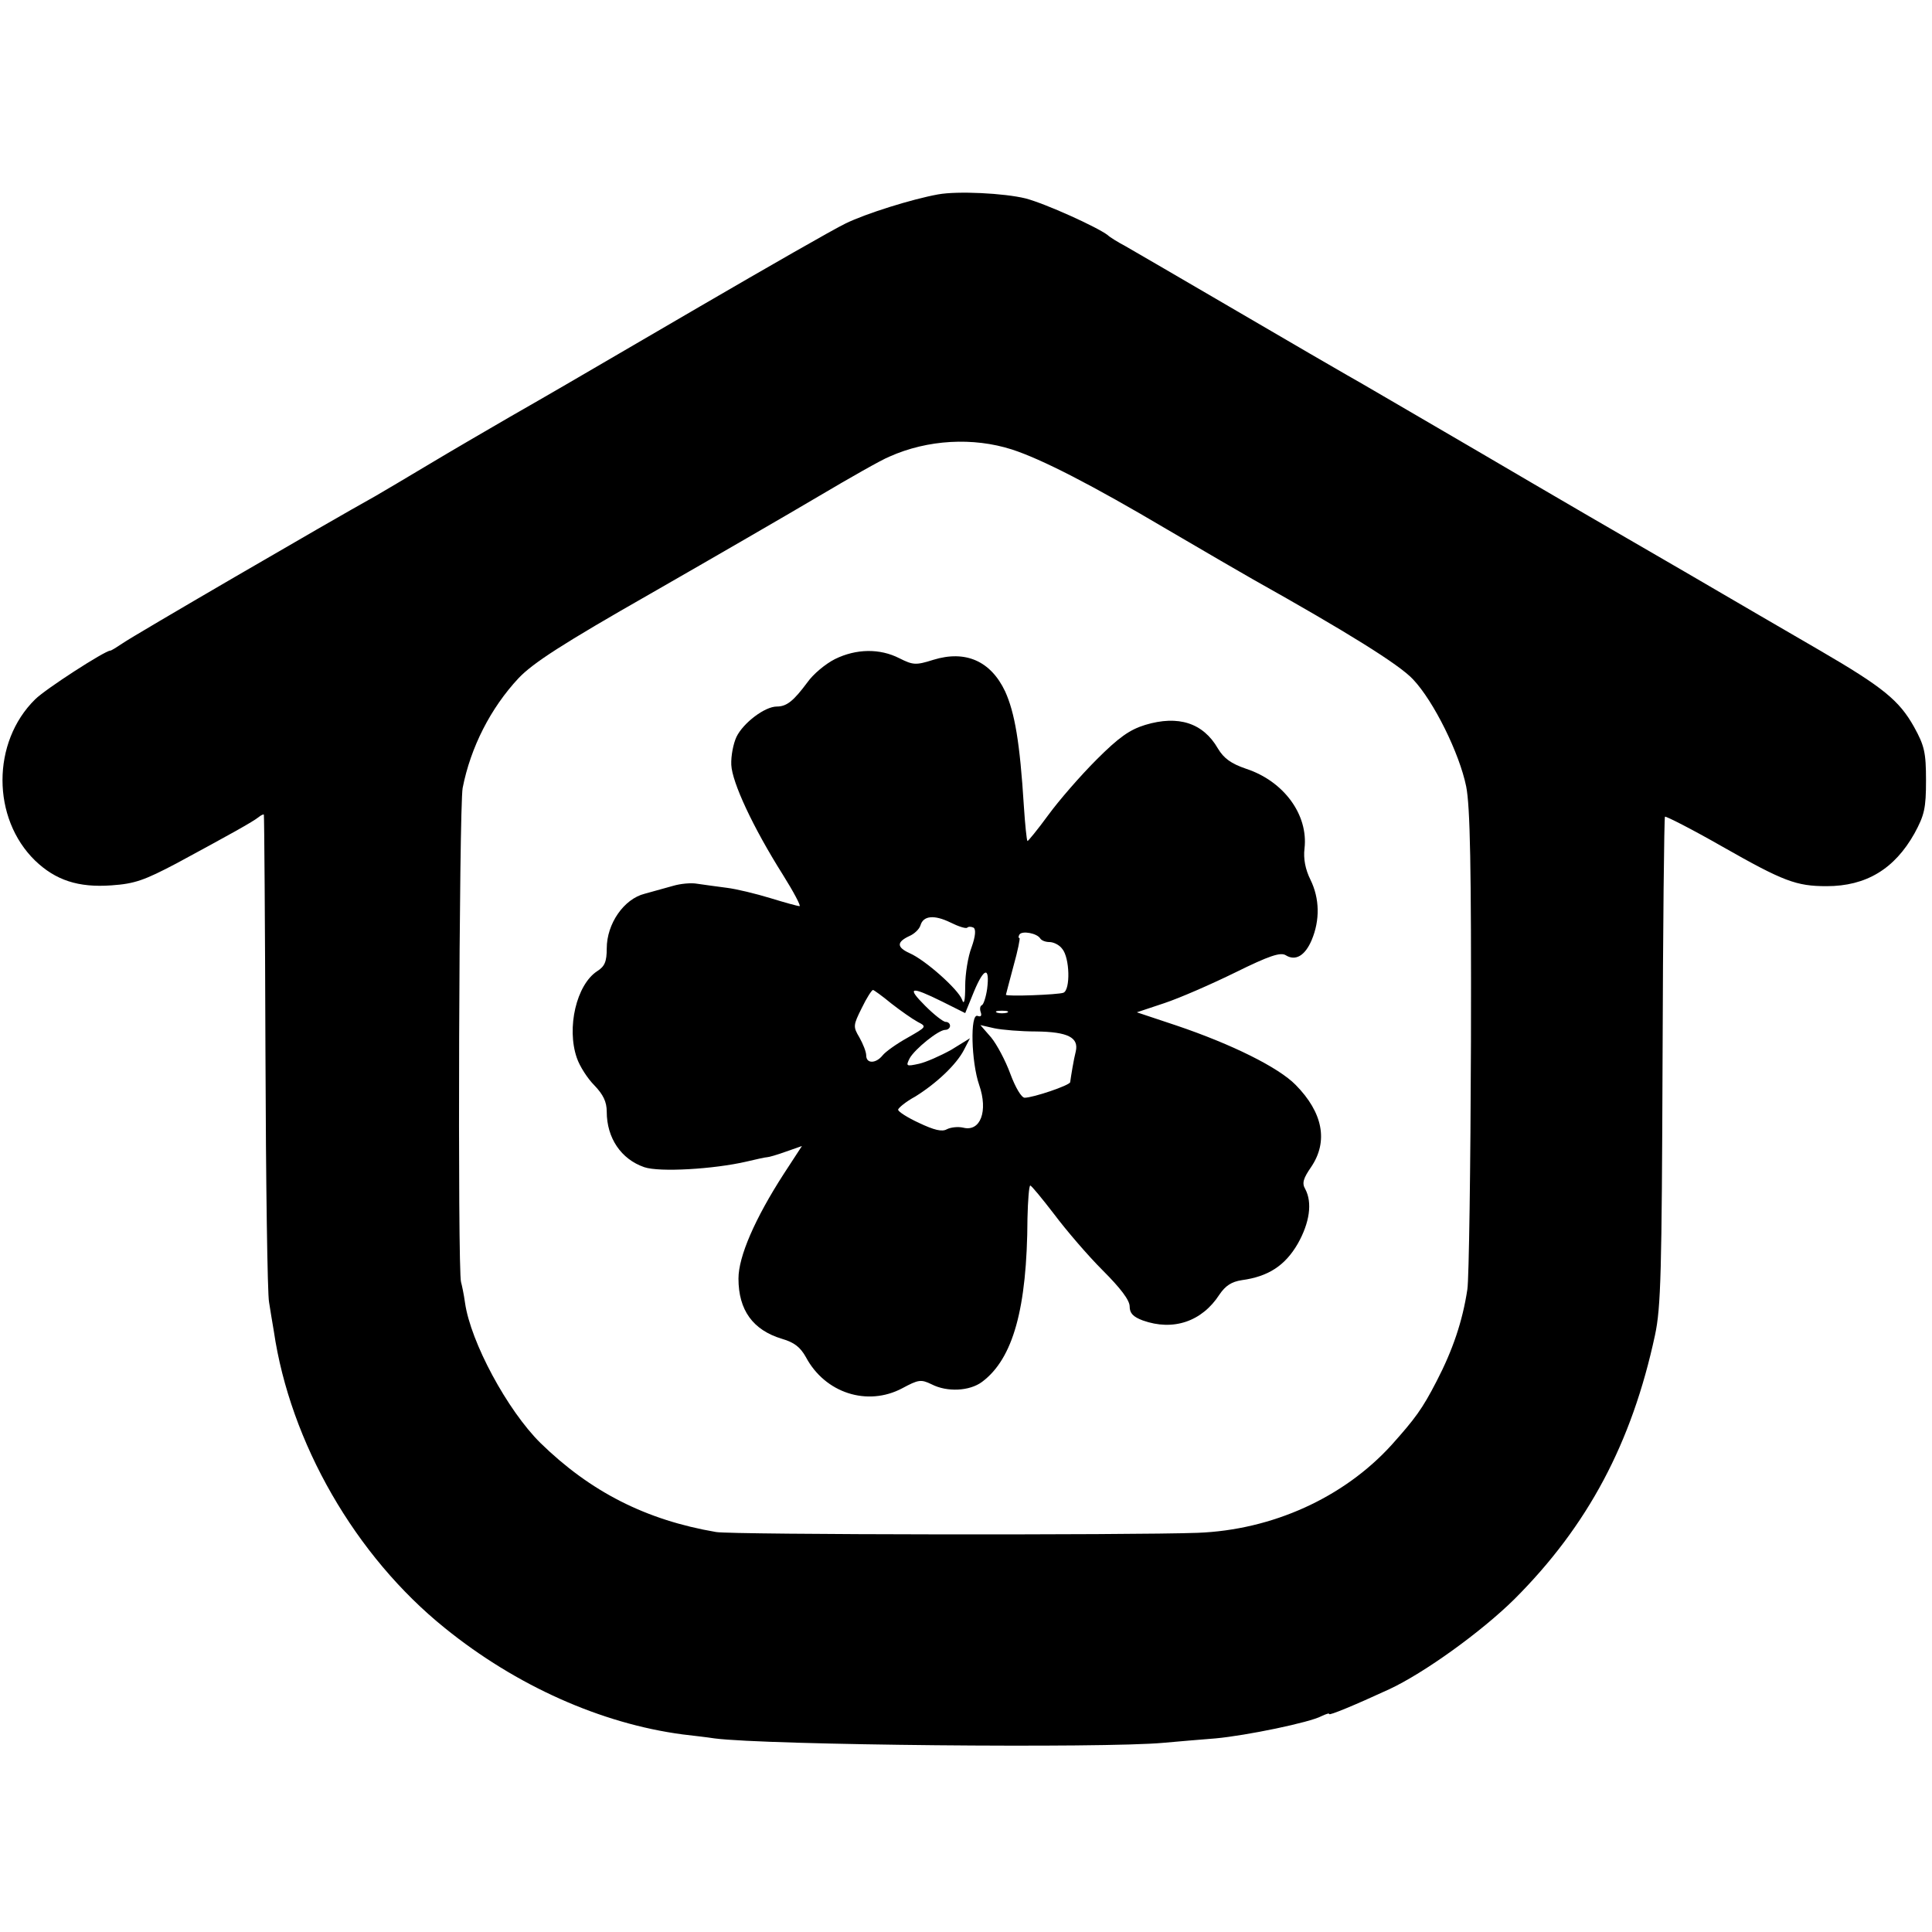
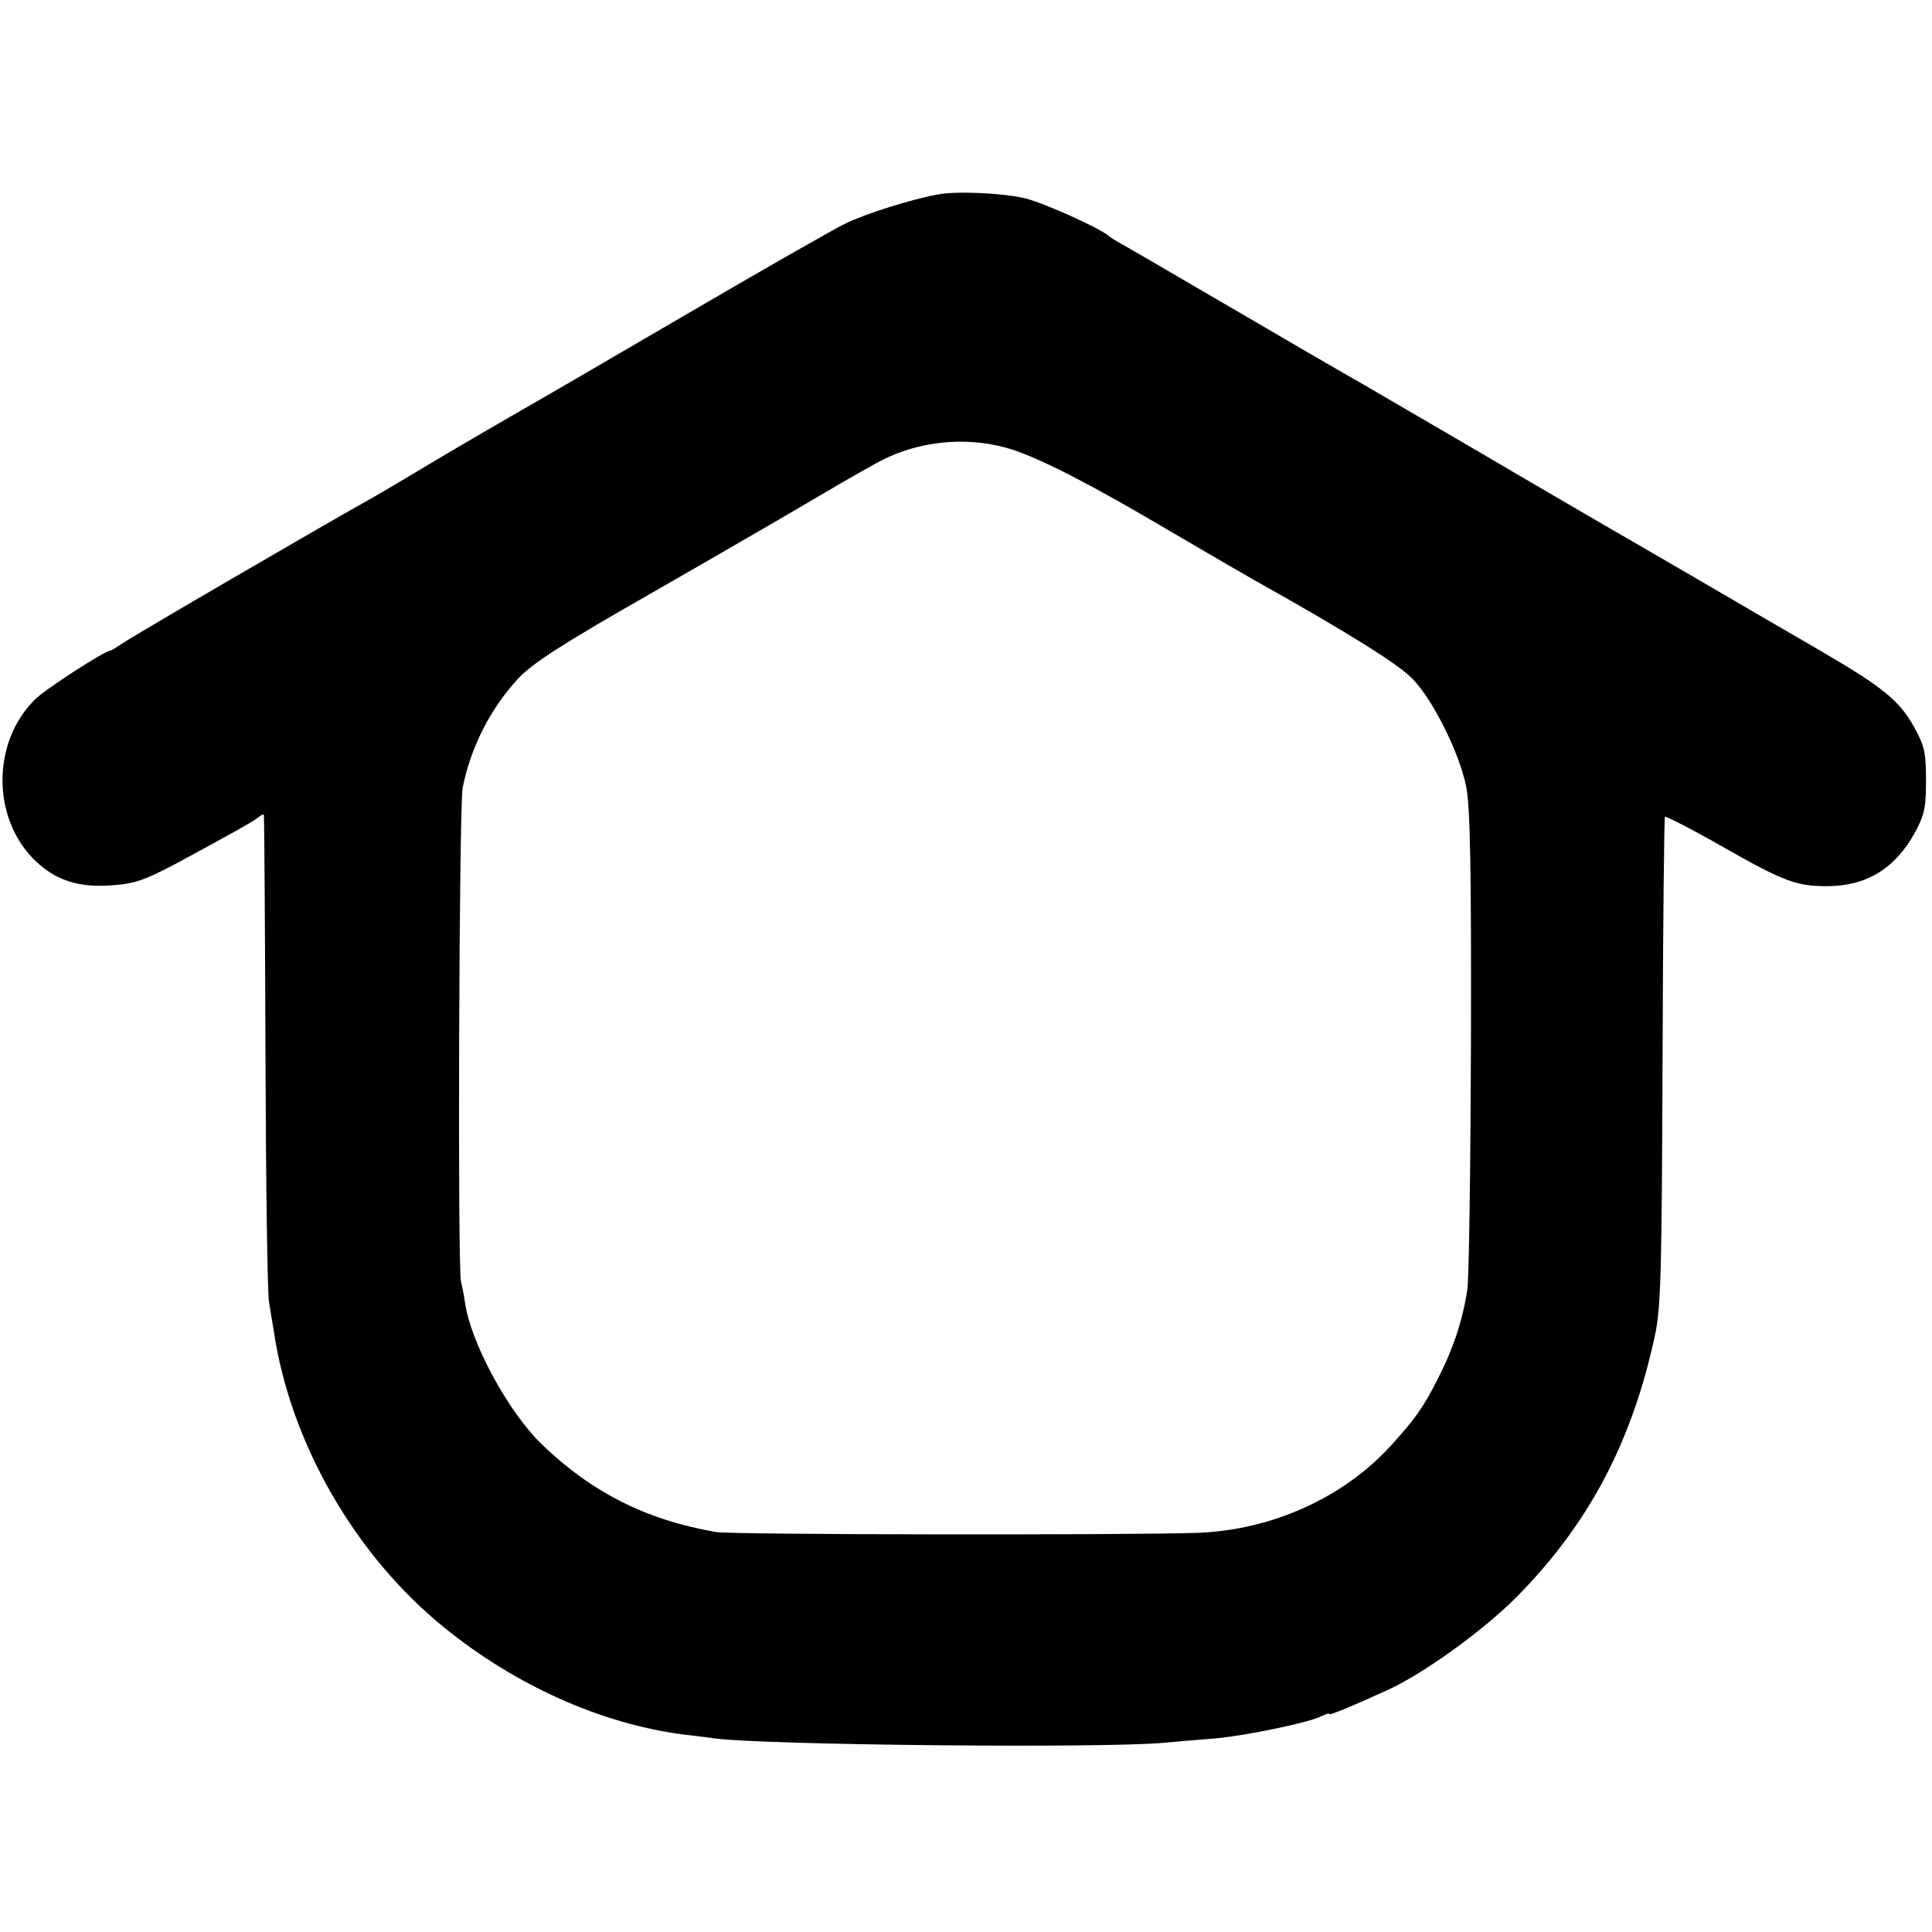
<svg xmlns="http://www.w3.org/2000/svg" version="1.0" width="484pt" height="484pt" viewBox="0 0 484 484" preserveAspectRatio="xMidYMid meet">
  <g transform="translate(0,484) scale(0.1,-0.1)" fill="#000000" stroke="none">
    <path d="M2350 4353 c-66 -12 -181 -48 -232 -73 -31 -15 -195 -109 -365 -208 -384 -224 -353 -206 -475 -276 -57 -33 -148 -86 -203 -119 -55 -33 -116 -69 -135 -80 -117 -65 -610 -352 -632 -368 -15 -10 -29 -19 -32 -19 -13 0 -162 -96 -188 -122 -109 -107 -109 -298 0 -404 51 -49 108 -68 191 -62 59 4 83 13 163 55 135 73 191 104 206 116 6 5 13 8 13 6 1 -2 3 -270 4 -596 1 -325 5 -606 9 -625 3 -18 8 -51 12 -73 41 -279 204 -563 429 -744 178 -144 391 -239 595 -266 25 -3 61 -7 80 -10 130 -17 975 -25 1125 -11 33 3 92 8 130 11 77 7 237 40 266 56 11 5 19 8 19 5 0 -4 61 21 150 62 88 41 231 144 314 226 184 184 294 391 352 661 15 70 17 158 19 688 1 334 4 609 6 611 2 2 67 -31 144 -75 153 -87 185 -99 261 -99 99 0 170 43 220 132 25 46 29 63 29 133 0 70 -4 87 -30 134 -37 66 -77 99 -235 191 -69 40 -222 129 -340 198 -118 68 -350 203 -515 300 -165 96 -313 183 -330 192 -16 9 -140 81 -275 160 -135 79 -261 152 -280 163 -19 10 -40 23 -45 28 -26 20 -156 79 -206 92 -53 13 -170 19 -219 10z m185 -639 c74 -24 199 -88 390 -201 94 -55 190 -111 215 -125 232 -130 366 -213 400 -250 52 -55 116 -185 133 -268 10 -50 13 -201 12 -640 -1 -316 -5 -595 -9 -620 -12 -80 -37 -153 -77 -230 -36 -70 -54 -94 -113 -160 -120 -132 -299 -213 -486 -220 -165 -6 -1168 -5 -1206 2 -176 30 -315 101 -440 223 -83 82 -175 253 -189 351 -3 22 -8 45 -10 52 -9 27 -5 1189 4 1238 20 102 70 200 140 275 36 38 110 86 331 212 157 90 347 200 423 245 76 45 155 90 175 98 96 43 210 49 307 18z" />
-     <path d="M2092 3189 c-24 -12 -55 -38 -69 -58 -35 -47 -52 -61 -77 -61 -30 0 -84 -41 -101 -76 -8 -17 -14 -48 -13 -70 2 -44 54 -156 129 -275 27 -43 46 -79 42 -79 -5 0 -37 9 -73 20 -36 11 -85 23 -110 26 -25 3 -58 8 -73 10 -16 3 -43 0 -60 -5 -18 -5 -50 -14 -72 -20 -52 -13 -95 -75 -95 -137 0 -33 -5 -45 -24 -57 -52 -34 -77 -142 -51 -217 7 -21 27 -52 44 -69 22 -23 31 -41 31 -66 0 -66 36 -119 94 -139 38 -13 174 -5 256 14 25 6 48 11 52 11 4 0 25 6 47 14 l40 14 -45 -69 c-73 -113 -114 -208 -114 -263 0 -79 36 -129 109 -151 31 -9 46 -21 60 -46 48 -90 154 -124 241 -78 41 22 47 23 74 10 39 -20 95 -17 126 6 78 58 113 184 114 410 1 45 4 82 7 82 3 0 30 -33 60 -72 30 -40 84 -103 121 -140 45 -45 68 -75 68 -91 0 -17 9 -26 33 -35 76 -27 148 -3 192 65 15 22 30 32 56 36 66 9 108 36 140 91 30 53 37 103 19 137 -9 15 -5 27 15 56 43 64 29 136 -39 205 -43 44 -160 102 -299 149 l-99 33 69 23 c39 13 119 48 178 77 85 42 113 51 126 43 24 -15 48 -2 65 38 21 50 20 104 -3 151 -13 26 -18 53 -15 78 10 85 -52 169 -146 200 -38 13 -56 26 -71 51 -37 64 -99 84 -182 59 -39 -12 -66 -31 -122 -87 -40 -40 -94 -102 -121 -139 -27 -37 -51 -66 -52 -65 -2 2 -6 41 -9 87 -10 161 -23 235 -47 288 -36 76 -99 104 -180 79 -44 -14 -51 -13 -85 4 -49 25 -108 24 -161 -2z m331 -673 c3 3 10 3 16 0 6 -4 5 -21 -5 -49 -9 -23 -16 -67 -16 -97 0 -38 -3 -49 -8 -34 -10 26 -92 99 -131 116 -33 15 -33 28 -1 43 12 5 25 17 28 27 7 24 34 27 75 7 20 -10 39 -16 42 -13z m183 -27 c3 -5 13 -9 23 -9 10 0 25 -7 32 -17 19 -22 21 -103 3 -110 -13 -5 -144 -10 -144 -5 0 1 9 34 19 72 11 39 17 70 15 70 -3 0 -3 4 0 9 7 10 44 3 52 -10z m-133 -126 c-3 -21 -9 -39 -13 -41 -5 -2 -6 -10 -3 -18 3 -9 0 -12 -8 -9 -19 7 -16 -115 4 -173 23 -66 3 -118 -40 -107 -13 3 -31 1 -41 -4 -12 -7 -32 -2 -70 16 -28 13 -52 28 -52 33 0 4 19 20 43 33 53 33 103 80 122 117 l15 29 -47 -29 c-27 -15 -63 -31 -81 -35 -32 -7 -33 -6 -23 14 13 23 72 71 89 71 7 0 12 5 12 10 0 6 -5 10 -11 10 -6 0 -29 18 -51 40 -48 48 -37 50 42 11 l58 -29 22 54 c25 60 40 64 33 7z m-240 -37 c23 -18 53 -39 66 -46 23 -12 23 -12 -26 -40 -27 -15 -55 -35 -62 -44 -17 -21 -41 -21 -41 0 0 9 -8 29 -17 45 -16 27 -16 30 6 74 12 25 25 45 28 45 2 0 23 -15 46 -34z m290 -23 c-7 -2 -19 -2 -25 0 -7 3 -2 5 12 5 14 0 19 -2 13 -5z m73 -47 c79 -1 107 -15 99 -50 -5 -19 -12 -62 -14 -77 -1 -8 -93 -39 -114 -39 -8 0 -23 25 -36 60 -12 33 -34 74 -48 91 l-27 31 35 -8 c19 -4 66 -8 105 -8z" />
  </g>
</svg>